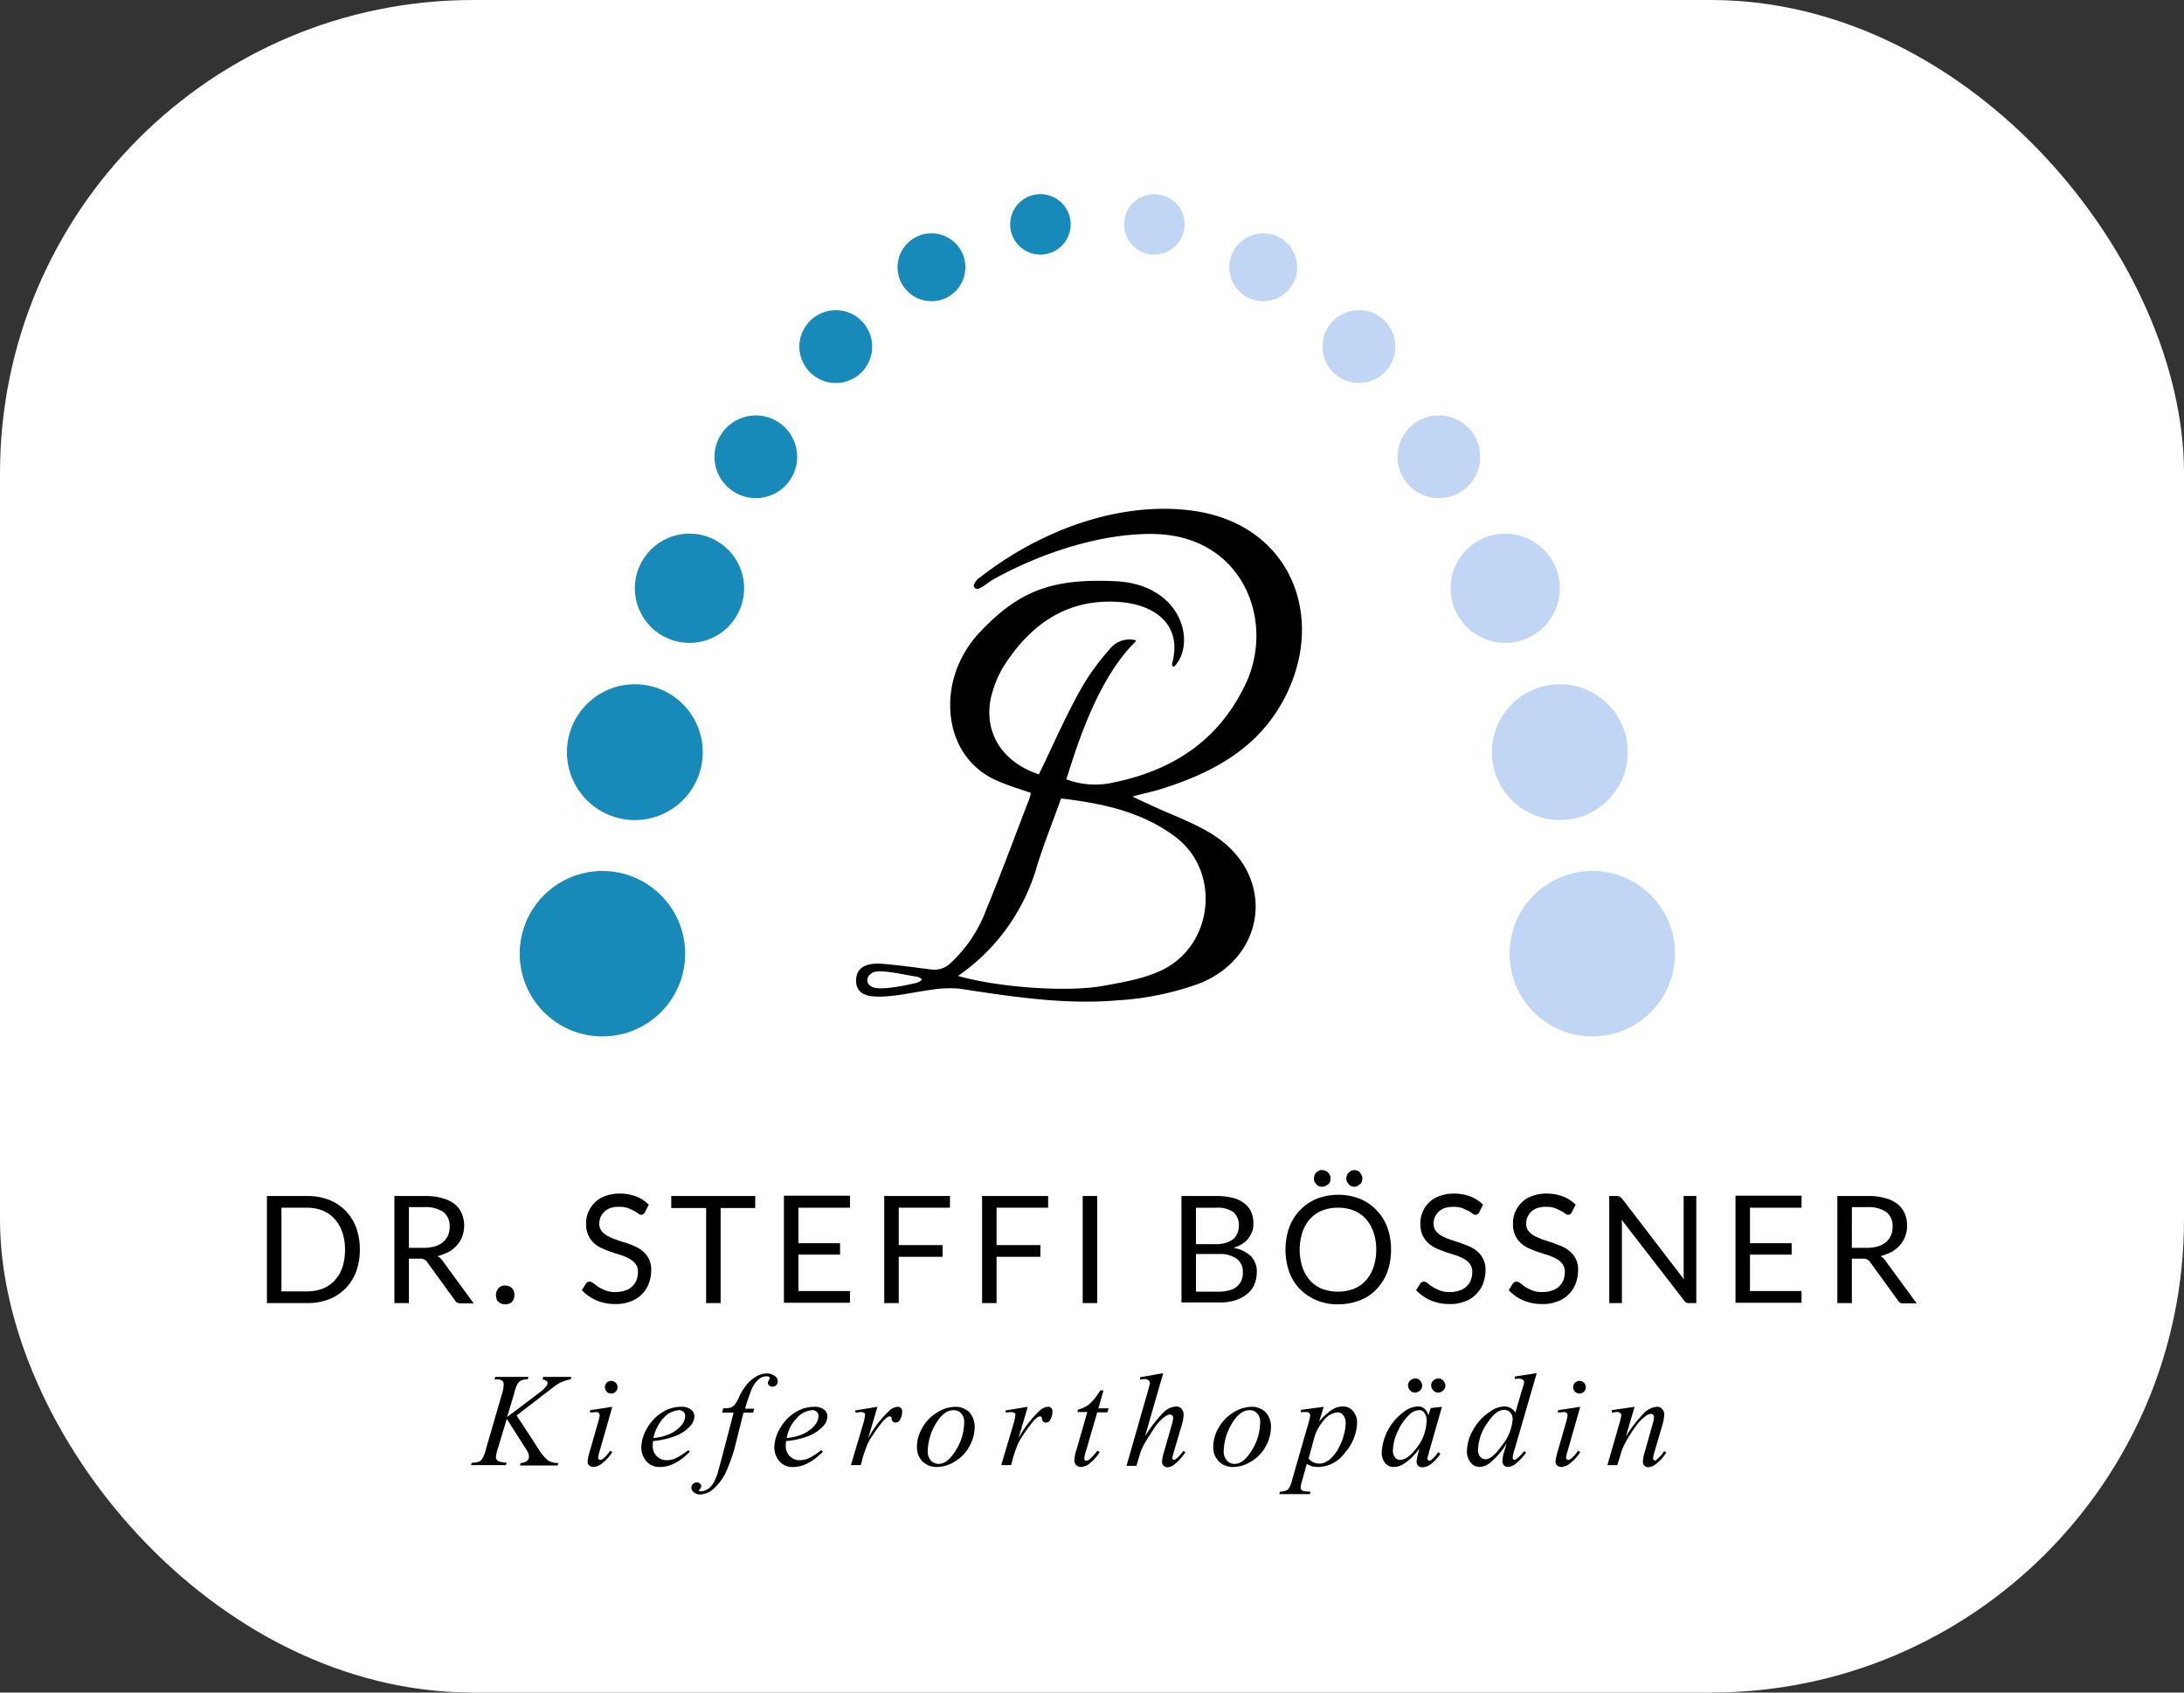
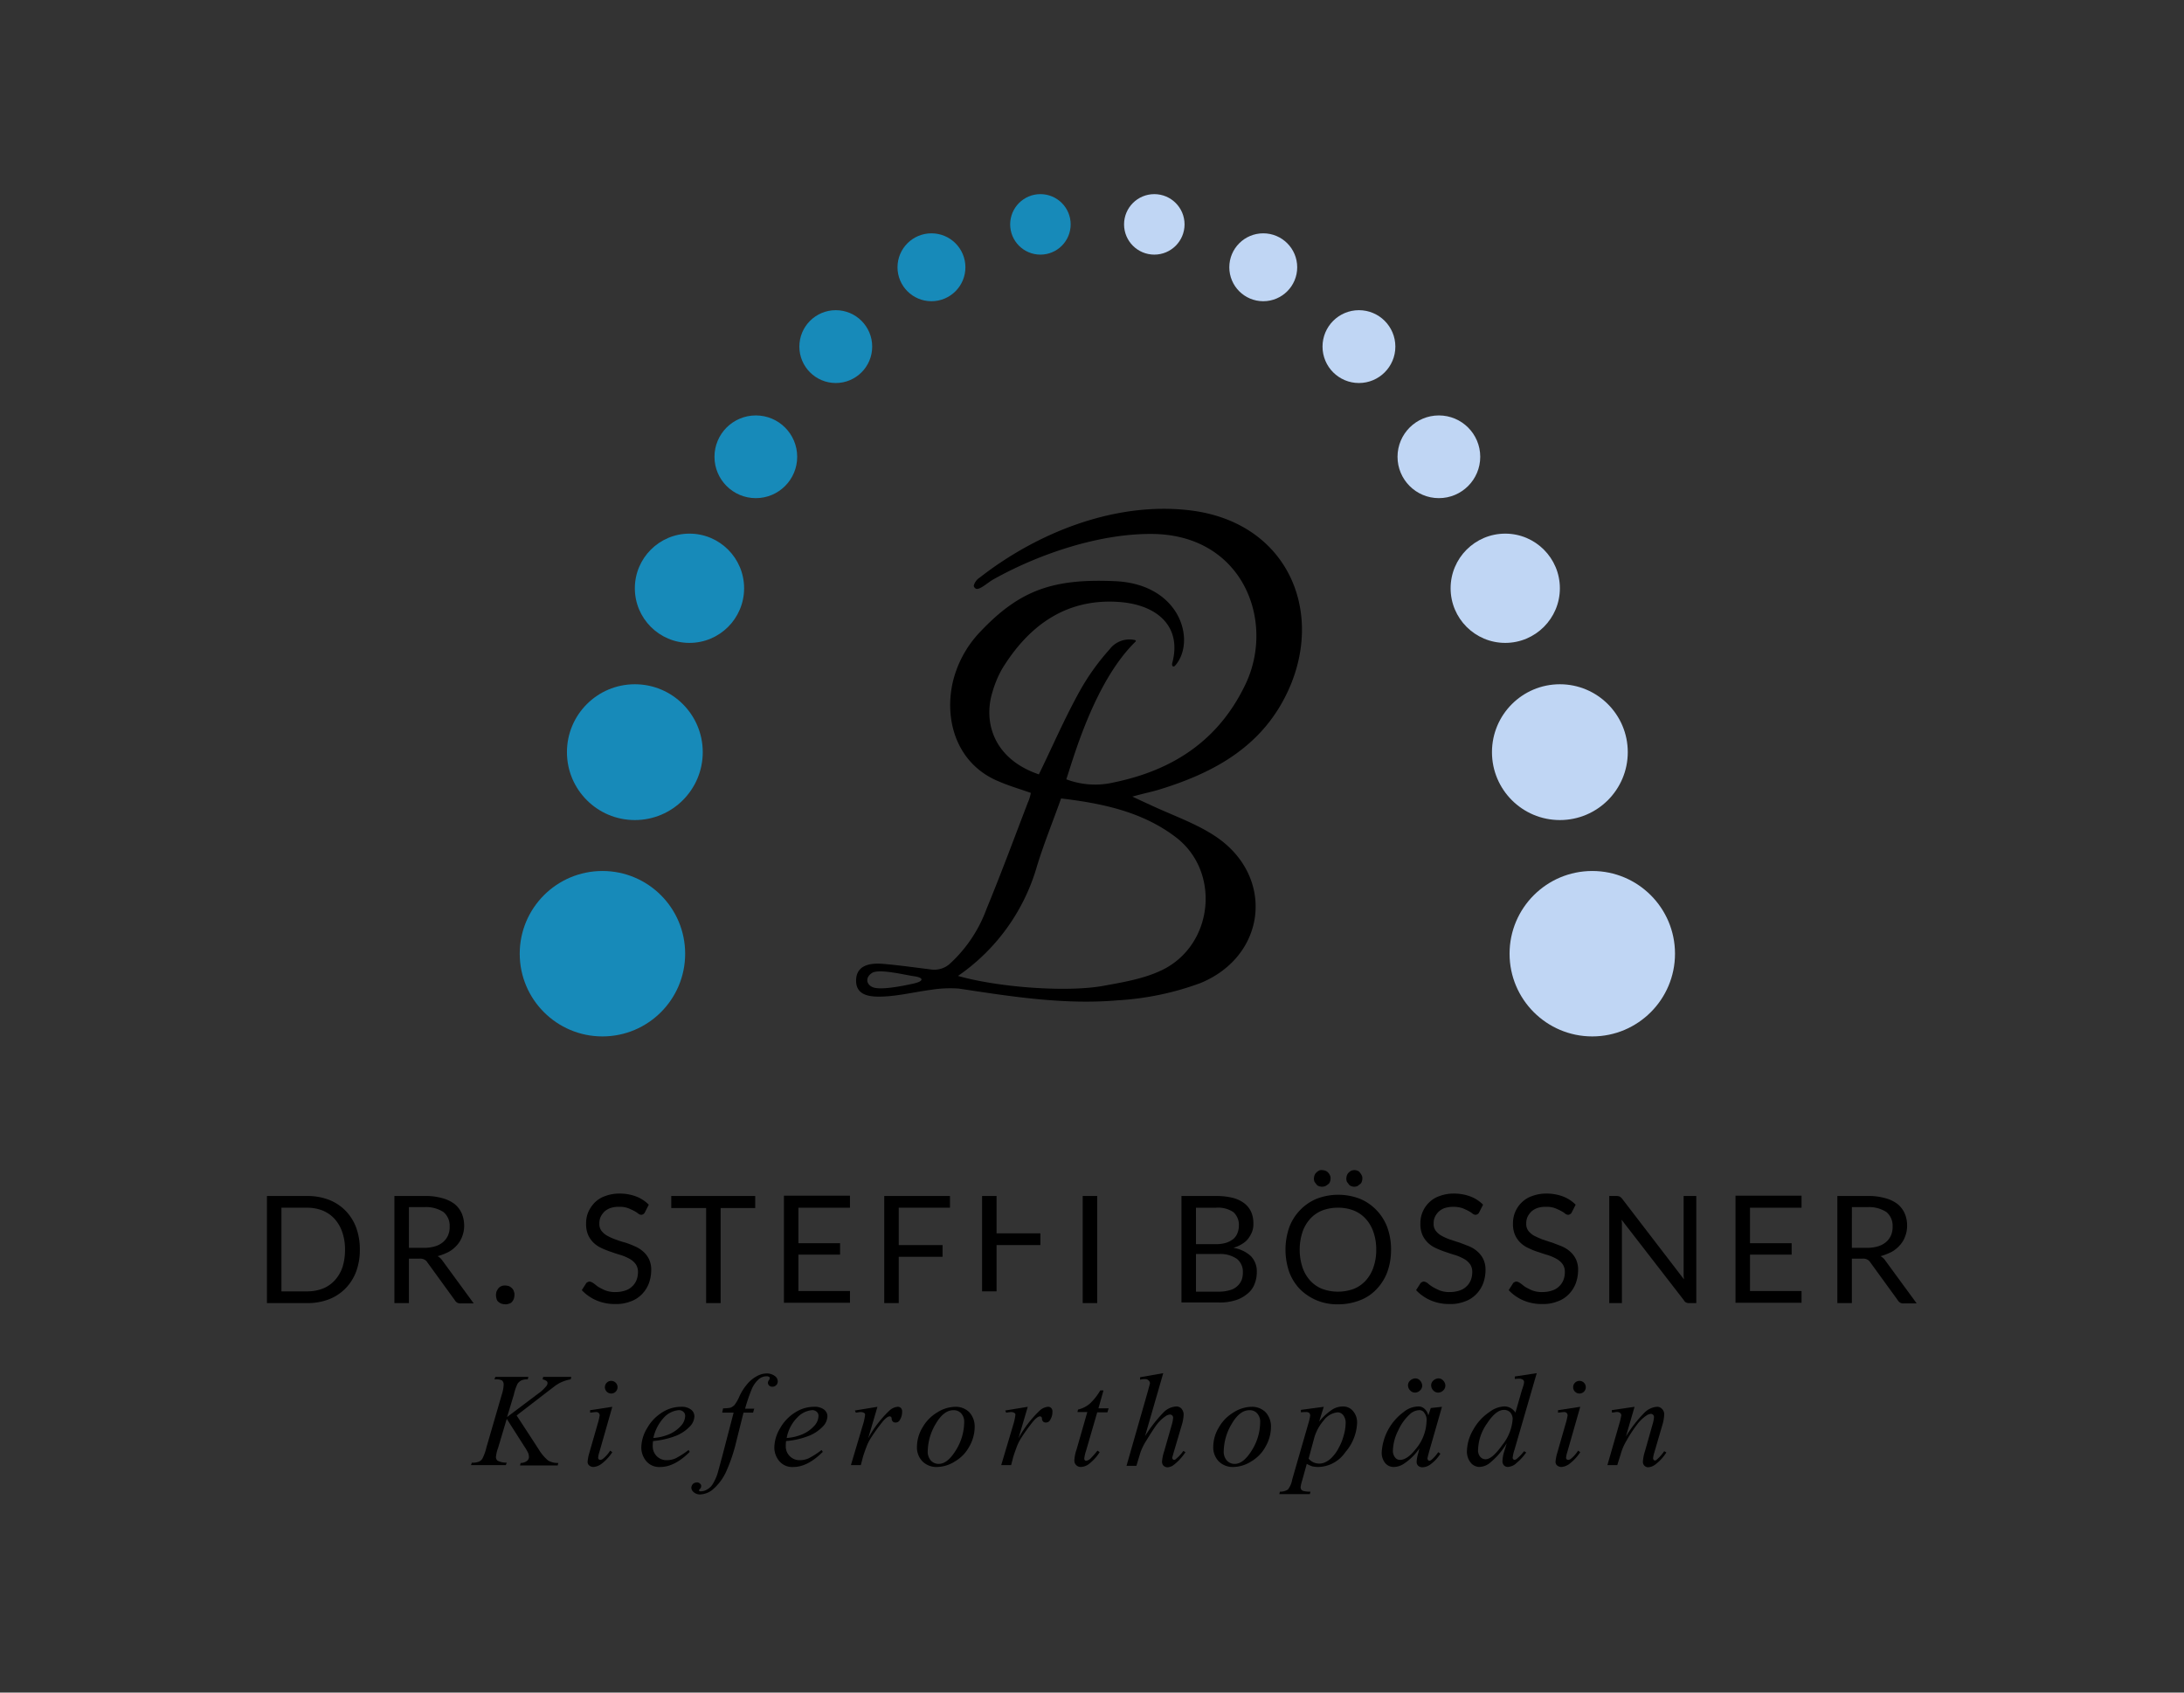
<svg xmlns="http://www.w3.org/2000/svg" width="360" height="279" viewBox="0 0 360 279">
  <rect x="0" y="0" width="360" height="279" fill="#333333" stroke="none" />
  <g id="boes_logo_big" transform="translate(-720 -247)">
-     <rect id="Rechteck_1" data-name="Rechteck 1" width="360" height="279" rx="78" transform="translate(720 247)" fill="#fff" />
    <g id="boes_logo_pfade_rz" transform="translate(531.7 8.3)">
      <path id="Pfad_1" data-name="Pfad 1" d="M435.511,448.586a3.837,3.837,0,0,0,3.053-.865,22.86,22.86,0,0,0,6.105-9.056c2.391-5.8,4.579-11.7,6.817-17.552a6.808,6.808,0,0,0,.509-1.628c-1.73-.611-3.612-1.17-5.139-1.832-6.767-2.7-9.158-9.616-7.784-16.179a17.993,17.993,0,0,1,4.579-8.547c6.461-6.818,11.905-8.8,22.182-8.344,10.888.458,13.431,9.921,9.972,13.889-.356.407-.611.051-.509-.356,1.679-6.207-2.646-9.768-9.056-10.124-8.751-.509-14.754,4.172-18.977,11.04a17.372,17.372,0,0,0-1.577,3.765c-1.577,4.986.153,11.091,7.632,13.635,2.289-4.681,4.223-9.209,6.767-13.788a37.871,37.871,0,0,1,4.884-6.817,4.09,4.09,0,0,1,4.223-1.526c.1.051.153.153.051.254-6.665,6.512-10.124,18.824-11.4,22.691a13.472,13.472,0,0,0,7.835.509c9.87-2.035,17.349-7.021,21.724-16.23,4.935-10.43-.509-24.675-15.517-24.726-8.7-.051-18.57,3.307-26.049,7.479-.916.509-2.137,1.679-2.8,1.577a.664.664,0,0,1-.458-.509,2.308,2.308,0,0,1,1.018-1.374c9.514-7.428,22.233-12.465,34.393-11.091,17.247,1.933,23.251,18.468,15.11,32.256-4.426,7.479-11.7,11.244-19.74,13.737-1.272.407-2.646.661-4.63,1.221,1.221.56,1.933.916,2.646,1.221,3.816,1.832,7.886,3.154,11.295,5.495,9.565,6.614,8.14,19.537-2.7,24.014a47.189,47.189,0,0,1-13.635,2.849c-8.8.763-17.5-.611-26.2-1.933a19.868,19.868,0,0,0-4.579.2c-2.7.356-5.342,1.018-8.039,1.119-1.832.051-4.375-.051-4.325-2.7.051-2.544,2.391-2.849,4.375-2.7C430.119,447.874,432.662,448.23,435.511,448.586Zm4.477,1.068c6.614,1.882,17.705,2.7,23.709,1.679,3.358-.611,6.817-1.17,9.819-2.595,8.6-4.07,9.87-16.281,2.34-21.979-5.495-4.172-12.058-5.546-18.875-6.36-1.374,3.867-2.849,7.479-3.968,11.142A33.025,33.025,0,0,1,439.989,449.655Zm-7.224.051c-1.526-.2-5.7-1.272-6.919-.56-1.221.763-.967,1.984.153,2.391,1.374.509,5.291-.305,6.818-.661C434.29,450.52,434.443,449.96,432.764,449.706Z" transform="translate(-93.776 -50.084)" />
      <circle id="Ellipse_1" data-name="Ellipse 1" cx="4.986" cy="4.986" r="4.986" transform="translate(354.811 270.7)" fill="#178ab9" />
      <circle id="Ellipse_2" data-name="Ellipse 2" cx="5.596" cy="5.596" r="5.596" transform="translate(336.241 277.161)" fill="#178ab9" />
      <circle id="Ellipse_3" data-name="Ellipse 3" cx="6.003" cy="6.003" r="6.003" transform="translate(320.062 289.83)" fill="#178ab9" />
      <circle id="Ellipse_4" data-name="Ellipse 4" cx="6.817" cy="6.817" r="6.817" transform="translate(306.071 307.179)" fill="#178ab9" />
      <circle id="Ellipse_5" data-name="Ellipse 5" cx="9.005" cy="9.005" r="9.005" transform="translate(292.945 326.664)" fill="#178ab9" />
      <circle id="Ellipse_6" data-name="Ellipse 6" cx="11.193" cy="11.193" r="11.193" transform="translate(281.752 351.492)" fill="#178ab9" />
      <circle id="Ellipse_7" data-name="Ellipse 7" cx="13.635" cy="13.635" r="13.635" transform="translate(273.968 382.272)" fill="#178ab9" />
      <circle id="Ellipse_8" data-name="Ellipse 8" cx="4.986" cy="4.986" r="4.986" transform="translate(373.584 270.7)" fill="#c0d6f4" />
      <circle id="Ellipse_9" data-name="Ellipse 9" cx="5.596" cy="5.596" r="5.596" transform="translate(390.933 277.161)" fill="#c0d6f4" />
      <circle id="Ellipse_10" data-name="Ellipse 10" cx="6.003" cy="6.003" r="6.003" transform="translate(406.298 289.83)" fill="#c0d6f4" />
      <circle id="Ellipse_11" data-name="Ellipse 11" cx="6.817" cy="6.817" r="6.817" transform="translate(418.661 307.179)" fill="#c0d6f4" />
      <circle id="Ellipse_12" data-name="Ellipse 12" cx="9.005" cy="9.005" r="9.005" transform="translate(427.412 326.664)" fill="#c0d6f4" />
      <circle id="Ellipse_13" data-name="Ellipse 13" cx="11.193" cy="11.193" r="11.193" transform="translate(434.229 351.492)" fill="#c0d6f4" />
      <circle id="Ellipse_14" data-name="Ellipse 14" cx="13.635" cy="13.635" r="13.635" transform="translate(437.129 382.272)" fill="#c0d6f4" />
      <g id="Gruppe_1" data-name="Gruppe 1" transform="translate(232.3 431.572)">
        <path id="Pfad_2" data-name="Pfad 2" d="M247.614,604.153a10.152,10.152,0,0,1-.611,3.612,7.983,7.983,0,0,1-1.781,2.8,7.771,7.771,0,0,1-2.747,1.781,9.869,9.869,0,0,1-3.561.611H232.3V595.3h6.614a9.869,9.869,0,0,1,3.561.611,7.771,7.771,0,0,1,2.747,1.781,7.983,7.983,0,0,1,1.781,2.8A10.439,10.439,0,0,1,247.614,604.153Zm-2.442,0a8.67,8.67,0,0,0-.458-2.9,6.2,6.2,0,0,0-1.272-2.188,5.362,5.362,0,0,0-1.984-1.374,6.939,6.939,0,0,0-2.595-.458h-4.172v13.788h4.223a7.129,7.129,0,0,0,2.595-.458,5.361,5.361,0,0,0,1.984-1.374A6.2,6.2,0,0,0,244.765,607,9.617,9.617,0,0,0,245.172,604.153Z" transform="translate(-232.3 -591.026)" />
        <path id="Pfad_3" data-name="Pfad 3" d="M275.991,605.577v7.377H273.6V595.3h4.986a9.829,9.829,0,0,1,2.9.356,5.817,5.817,0,0,1,2.035.967,4.238,4.238,0,0,1,1.17,1.526,5.186,5.186,0,0,1,.407,2.035,4.753,4.753,0,0,1-.305,1.73,4.337,4.337,0,0,1-.865,1.475,5.077,5.077,0,0,1-1.374,1.119,9.789,9.789,0,0,1-1.832.712,2.288,2.288,0,0,1,.814.763l5.139,7.021h-2.137a1,1,0,0,1-.967-.509l-4.579-6.309a1.1,1.1,0,0,0-.458-.407,1.429,1.429,0,0,0-.763-.153h-1.781Zm0-1.73h2.493a6.362,6.362,0,0,0,1.832-.254,3.675,3.675,0,0,0,1.323-.712,3.034,3.034,0,0,0,.814-1.119,3.375,3.375,0,0,0,.254-1.424,2.929,2.929,0,0,0-1.018-2.391,5.253,5.253,0,0,0-3.1-.814h-2.595Z" transform="translate(-252.588 -591.026)" />
        <path id="Pfad_4" data-name="Pfad 4" d="M306.5,625.877a2.556,2.556,0,0,1,.1-.611,4.472,4.472,0,0,1,.305-.509,1.4,1.4,0,0,1,1.119-.458,2.552,2.552,0,0,1,.611.1,1.828,1.828,0,0,1,.509.356,1.056,1.056,0,0,1,.305.509,1.291,1.291,0,0,1,.1.611,2.552,2.552,0,0,1-.1.61,1.692,1.692,0,0,1-.305.509.865.865,0,0,1-.509.305,1.291,1.291,0,0,1-.611.1,2.556,2.556,0,0,1-.611-.1,1.694,1.694,0,0,1-.509-.305.865.865,0,0,1-.305-.509A2.555,2.555,0,0,1,306.5,625.877Z" transform="translate(-268.75 -605.272)" />
        <path id="Pfad_5" data-name="Pfad 5" d="M344.679,597.654a.613.613,0,0,1-.254.254.723.723,0,0,1-.305.1.823.823,0,0,1-.509-.2,4.324,4.324,0,0,0-.712-.458,9.9,9.9,0,0,0-1.018-.458,4.011,4.011,0,0,0-1.425-.2,4.2,4.2,0,0,0-1.425.2,2.856,2.856,0,0,0-1.018.611,3.344,3.344,0,0,0-.611.865,2.658,2.658,0,0,0-.2,1.068,1.838,1.838,0,0,0,.356,1.221,3.053,3.053,0,0,0,.967.814,8.579,8.579,0,0,0,1.374.61,14.288,14.288,0,0,0,1.577.509,14.477,14.477,0,0,1,1.577.611,4.824,4.824,0,0,1,1.374.865,4.017,4.017,0,0,1,.967,1.272,4.061,4.061,0,0,1,.356,1.832,6.412,6.412,0,0,1-.407,2.188,5.161,5.161,0,0,1-1.17,1.781,4.737,4.737,0,0,1-1.882,1.17,6.416,6.416,0,0,1-2.493.407,7.679,7.679,0,0,1-3.1-.61,7.259,7.259,0,0,1-2.391-1.679l.712-1.119a.508.508,0,0,1,.254-.2.723.723,0,0,1,.305-.1,1.411,1.411,0,0,1,.611.254c.254.153.509.407.814.611a9.054,9.054,0,0,0,1.221.611,4.432,4.432,0,0,0,1.73.254,4.8,4.8,0,0,0,1.526-.254,2.733,2.733,0,0,0,1.119-.661,2.839,2.839,0,0,0,.712-1.018,3.6,3.6,0,0,0,.254-1.323,2.241,2.241,0,0,0-.356-1.323,3.187,3.187,0,0,0-.967-.865,8.578,8.578,0,0,0-1.374-.611c-.509-.153-1.018-.305-1.577-.509a14.491,14.491,0,0,1-1.577-.61,4.825,4.825,0,0,1-1.374-.865,4.234,4.234,0,0,1-.967-1.323,4.469,4.469,0,0,1-.356-1.984,4.692,4.692,0,0,1,.356-1.832,5.4,5.4,0,0,1,1.068-1.577,4.541,4.541,0,0,1,1.73-1.068,6.626,6.626,0,0,1,2.34-.407,7.692,7.692,0,0,1,2.7.458,5.934,5.934,0,0,1,2.137,1.374Z" transform="translate(-282.406 -590.633)" />
        <path id="Pfad_6" data-name="Pfad 6" d="M377.138,595.3v1.984h-5.7v15.67h-2.391v-15.67H363.3V595.3Z" transform="translate(-296.652 -591.026)" />
        <path id="Pfad_7" data-name="Pfad 7" d="M410.688,595.251v1.933h-8.5v5.851h6.868v1.882h-6.868v6h8.5v1.933H399.8V595.2h10.888Z" transform="translate(-314.582 -590.977)" />
        <path id="Pfad_8" data-name="Pfad 8" d="M443.137,595.3v1.933h-8.446v6.156h7.224v1.933h-7.224v7.632H432.3V595.3Z" transform="translate(-330.547 -591.026)" />
-         <path id="Pfad_9" data-name="Pfad 9" d="M474.888,595.3v1.933h-8.5v6.156h7.224v1.933h-7.224v7.632H464V595.3Z" transform="translate(-346.119 -591.026)" />
+         <path id="Pfad_9" data-name="Pfad 9" d="M474.888,595.3h-8.5v6.156h7.224v1.933h-7.224v7.632H464V595.3Z" transform="translate(-346.119 -591.026)" />
        <path id="Pfad_10" data-name="Pfad 10" d="M498.991,612.954H496.6V595.3h2.391Z" transform="translate(-362.133 -591.026)" />
        <path id="Pfad_11" data-name="Pfad 11" d="M528.6,612.954V595.3h5.647a11.2,11.2,0,0,1,2.8.305,5.252,5.252,0,0,1,1.933.916,3.771,3.771,0,0,1,1.119,1.425,4.681,4.681,0,0,1,.356,1.933,3.513,3.513,0,0,1-.2,1.272,4.789,4.789,0,0,1-.611,1.119,3.545,3.545,0,0,1-1.018.916,5.63,5.63,0,0,1-1.475.661,5.532,5.532,0,0,1,2.9,1.374,3.613,3.613,0,0,1,.967,2.646,5.185,5.185,0,0,1-.407,2.035,3.692,3.692,0,0,1-1.221,1.577,5.374,5.374,0,0,1-1.933,1.018,8.327,8.327,0,0,1-2.646.356H528.6Zm2.391-9.717h3.154a5.761,5.761,0,0,0,1.73-.2,3.92,3.92,0,0,0,1.221-.61,2.292,2.292,0,0,0,.712-.967,3.275,3.275,0,0,0,.254-1.221,2.81,2.81,0,0,0-.916-2.289,4.514,4.514,0,0,0-2.9-.712h-3.256Zm0,1.679v6.156h3.816a6.262,6.262,0,0,0,1.781-.254,2.863,2.863,0,0,0,1.933-1.679,3.514,3.514,0,0,0,.2-1.272,2.686,2.686,0,0,0-.967-2.188,4.745,4.745,0,0,0-2.951-.814h-3.816Z" transform="translate(-377.853 -591.026)" />
        <path id="Pfad_12" data-name="Pfad 12" d="M579.7,600.026a10.643,10.643,0,0,1-.611,3.663,8.2,8.2,0,0,1-1.781,2.849,7.25,7.25,0,0,1-2.747,1.832,9.863,9.863,0,0,1-3.561.661,8.891,8.891,0,0,1-3.561-.661,8.662,8.662,0,0,1-2.747-1.832,8.2,8.2,0,0,1-1.781-2.849,11.295,11.295,0,0,1,0-7.326,8.2,8.2,0,0,1,1.781-2.849,8.016,8.016,0,0,1,2.747-1.882,9.919,9.919,0,0,1,7.123,0,8.016,8.016,0,0,1,2.747,1.882,8.2,8.2,0,0,1,1.781,2.849A10.643,10.643,0,0,1,579.7,600.026Zm-2.442,0a8.67,8.67,0,0,0-.458-2.9,6.2,6.2,0,0,0-1.272-2.188,5.362,5.362,0,0,0-1.984-1.374,6.939,6.939,0,0,0-2.595-.458,7.129,7.129,0,0,0-2.595.458,5.363,5.363,0,0,0-1.984,1.374,6.2,6.2,0,0,0-1.272,2.188,9.412,9.412,0,0,0,0,5.8,6.2,6.2,0,0,0,1.272,2.188,5.362,5.362,0,0,0,1.984,1.374,7.581,7.581,0,0,0,5.189,0,5.361,5.361,0,0,0,1.984-1.374,6.2,6.2,0,0,0,1.272-2.188A8.67,8.67,0,0,0,577.258,600.026Zm-7.53-11.7a1.5,1.5,0,0,1-.1.509.791.791,0,0,1-.305.407,3.57,3.57,0,0,1-.458.305,1.829,1.829,0,0,1-.56.1,1.809,1.809,0,0,1-.509-.1.791.791,0,0,1-.407-.305c-.1-.153-.2-.254-.305-.407a1.809,1.809,0,0,1-.1-.509,2.162,2.162,0,0,1,.1-.56,1.2,1.2,0,0,1,.305-.458,2.122,2.122,0,0,1,.407-.305.837.837,0,0,1,.509-.1,2.165,2.165,0,0,1,.56.1,1.2,1.2,0,0,1,.458.305,1.442,1.442,0,0,1,.305.458A1.007,1.007,0,0,1,569.728,588.325Zm5.24,0a1.506,1.506,0,0,1-.1.509.791.791,0,0,1-.305.407c-.153.1-.254.2-.407.305a1.809,1.809,0,0,1-.509.1,1.506,1.506,0,0,1-.509-.1.791.791,0,0,1-.407-.305c-.1-.153-.2-.254-.305-.407a1.809,1.809,0,0,1-.1-.509,2.162,2.162,0,0,1,.1-.56,1.2,1.2,0,0,1,.305-.458,2.122,2.122,0,0,1,.407-.305,1.809,1.809,0,0,1,.509-.1,1.506,1.506,0,0,1,.509.1.791.791,0,0,1,.407.305,3.573,3.573,0,0,1,.305.458A1.007,1.007,0,0,1,574.968,588.325Z" transform="translate(-394.407 -586.9)" />
        <path id="Pfad_13" data-name="Pfad 13" d="M614.979,597.654a.613.613,0,0,1-.254.254.724.724,0,0,1-.305.1.823.823,0,0,1-.509-.2,4.324,4.324,0,0,0-.712-.458,9.9,9.9,0,0,0-1.018-.458,5.087,5.087,0,0,0-2.849,0,2.856,2.856,0,0,0-1.018.611,3.343,3.343,0,0,0-.611.865,2.5,2.5,0,0,0-.2,1.068,1.838,1.838,0,0,0,.356,1.221,3.052,3.052,0,0,0,.967.814,8.584,8.584,0,0,0,1.374.61c.509.153,1.018.356,1.577.509.509.2,1.068.407,1.577.611a4.824,4.824,0,0,1,1.374.865,4.017,4.017,0,0,1,.967,1.272,4.061,4.061,0,0,1,.356,1.832,6.412,6.412,0,0,1-.407,2.188,5.161,5.161,0,0,1-1.17,1.781,4.736,4.736,0,0,1-1.882,1.17,6.416,6.416,0,0,1-2.493.407,7.679,7.679,0,0,1-3.1-.61,7.259,7.259,0,0,1-2.391-1.679l.712-1.119a.508.508,0,0,1,.254-.2.723.723,0,0,1,.305-.1,1.411,1.411,0,0,1,.611.254,5.649,5.649,0,0,0,.814.611,9.055,9.055,0,0,0,1.221.611,4.432,4.432,0,0,0,1.73.254,4.8,4.8,0,0,0,1.526-.254,2.733,2.733,0,0,0,1.119-.661,2.839,2.839,0,0,0,.712-1.018,3.6,3.6,0,0,0,.254-1.323,2.241,2.241,0,0,0-.356-1.323,3.187,3.187,0,0,0-.967-.865,8.583,8.583,0,0,0-1.374-.611c-.509-.153-1.018-.305-1.577-.509a14.5,14.5,0,0,1-1.577-.61,4.825,4.825,0,0,1-1.374-.865,4.235,4.235,0,0,1-.967-1.323,4.469,4.469,0,0,1-.356-1.984,4.692,4.692,0,0,1,.356-1.832,4.808,4.808,0,0,1,1.068-1.577,4.541,4.541,0,0,1,1.73-1.068,6.626,6.626,0,0,1,2.34-.407,7.691,7.691,0,0,1,2.7.458,5.933,5.933,0,0,1,2.137,1.374Z" transform="translate(-415.186 -590.633)" />
        <path id="Pfad_14" data-name="Pfad 14" d="M644.979,597.654a.613.613,0,0,1-.254.254.724.724,0,0,1-.305.1.823.823,0,0,1-.509-.2,4.319,4.319,0,0,0-.712-.458,9.887,9.887,0,0,0-1.017-.458,4.012,4.012,0,0,0-1.425-.2,4.194,4.194,0,0,0-1.425.2,2.855,2.855,0,0,0-1.018.611,3.342,3.342,0,0,0-.611.865,2.658,2.658,0,0,0-.2,1.068,1.838,1.838,0,0,0,.356,1.221,3.053,3.053,0,0,0,.967.814q.611.305,1.374.61c.509.153,1.018.356,1.577.509.509.2,1.068.407,1.577.611a4.824,4.824,0,0,1,1.374.865,4.017,4.017,0,0,1,.967,1.272,4.062,4.062,0,0,1,.356,1.832,6.412,6.412,0,0,1-.407,2.188,5.161,5.161,0,0,1-1.17,1.781,4.736,4.736,0,0,1-1.882,1.17,6.416,6.416,0,0,1-2.493.407,7.679,7.679,0,0,1-3.1-.61,7.259,7.259,0,0,1-2.391-1.679l.712-1.119a.508.508,0,0,1,.254-.2.723.723,0,0,1,.305-.1,1.411,1.411,0,0,1,.61.254c.254.153.509.407.814.611a9.054,9.054,0,0,0,1.221.611,4.432,4.432,0,0,0,1.73.254,4.8,4.8,0,0,0,1.526-.254,2.733,2.733,0,0,0,1.119-.661,2.839,2.839,0,0,0,.712-1.018,3.6,3.6,0,0,0,.254-1.323,2.241,2.241,0,0,0-.356-1.323,3.186,3.186,0,0,0-.967-.865,8.581,8.581,0,0,0-1.374-.611c-.509-.153-1.017-.305-1.577-.509a10.057,10.057,0,0,1-1.577-.61,4.824,4.824,0,0,1-1.374-.865,4.235,4.235,0,0,1-.967-1.323,4.469,4.469,0,0,1-.356-1.984,4.692,4.692,0,0,1,.356-1.832,4.809,4.809,0,0,1,1.068-1.577,4.542,4.542,0,0,1,1.73-1.068,6.626,6.626,0,0,1,2.34-.407,7.691,7.691,0,0,1,2.7.458,5.934,5.934,0,0,1,2.137,1.374Z" transform="translate(-429.923 -590.633)" />
        <path id="Pfad_15" data-name="Pfad 15" d="M668.93,595.4a1.623,1.623,0,0,1,.356.305l10.226,13.33c0-.2-.051-.407-.051-.61V595.3h2.086v17.654h-1.221a1.016,1.016,0,0,1-.458-.1.784.784,0,0,1-.356-.356l-10.277-13.279c0,.2.051.407.051.61v13.126H667.2V595.3h1.221A1.5,1.5,0,0,1,668.93,595.4Z" transform="translate(-445.938 -591.026)" />
        <path id="Pfad_16" data-name="Pfad 16" d="M718.988,595.251v1.933h-8.5v5.851h6.868v1.882h-6.868v6h8.5v1.933H708.1V595.2h10.888Z" transform="translate(-466.029 -590.977)" />
        <path id="Pfad_17" data-name="Pfad 17" d="M743.491,605.577v7.377H741.1V595.3h4.986a9.829,9.829,0,0,1,2.9.356,5.817,5.817,0,0,1,2.035.967,4.238,4.238,0,0,1,1.17,1.526,5,5,0,0,1,.407,2.035,4.753,4.753,0,0,1-.305,1.73,4.337,4.337,0,0,1-.865,1.475,5.078,5.078,0,0,1-1.374,1.119,9.79,9.79,0,0,1-1.832.712,2.289,2.289,0,0,1,.814.763l5.139,7.021h-2.137a1,1,0,0,1-.967-.509l-4.579-6.309a1.1,1.1,0,0,0-.458-.407,1.429,1.429,0,0,0-.763-.153h-1.781Zm0-1.73h2.493a6.362,6.362,0,0,0,1.832-.254,3.675,3.675,0,0,0,1.323-.712,3.034,3.034,0,0,0,.814-1.119,3.375,3.375,0,0,0,.254-1.424,2.929,2.929,0,0,0-1.018-2.391,5.253,5.253,0,0,0-3.1-.814h-2.595Z" transform="translate(-482.24 -591.026)" />
      </g>
      <g id="Gruppe_2" data-name="Gruppe 2" transform="translate(265.929 465.049)">
        <path id="Pfad_18" data-name="Pfad 18" d="M305.93,660.26l3.612,5.546a7.354,7.354,0,0,0,1.577,1.882,3.145,3.145,0,0,0,1.679.407l-.1.407h-6.207l.1-.407a1.754,1.754,0,0,0,1.068-.356.88.88,0,0,0,.305-.611,2.552,2.552,0,0,0-.1-.61,7.249,7.249,0,0,0-.611-1.068l-2.951-4.63-1.425,4.782a5.793,5.793,0,0,0-.356,1.526.725.725,0,0,0,.305.611,3.353,3.353,0,0,0,1.475.305l-.153.407H298.4l.153-.407a2.741,2.741,0,0,0,1.119-.153,1.258,1.258,0,0,0,.611-.509,7.547,7.547,0,0,0,.661-1.832l2.544-8.751a5.9,5.9,0,0,0,.305-1.628.879.879,0,0,0-.254-.661,1.879,1.879,0,0,0-1.068-.2h-.2l.153-.407h5.444l-.1.407a2.672,2.672,0,0,0-1.018.153,1.837,1.837,0,0,0-.661.56,8.1,8.1,0,0,0-.611,1.781l-1.119,3.714,5.139-3.867a6.478,6.478,0,0,0,1.323-1.221.822.822,0,0,0,.2-.509.384.384,0,0,0-.2-.356,1.7,1.7,0,0,0-.611-.254l.1-.407h4.63l-.1.407a6.433,6.433,0,0,0-1.272.356,5.391,5.391,0,0,0-1.068.56c-.1.051-.814.611-2.086,1.577Z" transform="translate(-298.4 -653.289)" />
        <path id="Pfad_19" data-name="Pfad 19" d="M340.27,659.474l-2.137,7.479a4.275,4.275,0,0,0-.2.916.348.348,0,0,0,.356.356.811.811,0,0,0,.407-.153,5.543,5.543,0,0,0,1.221-1.374l.356.254a7.708,7.708,0,0,1-1.73,1.882,2.539,2.539,0,0,1-1.374.56,1.1,1.1,0,0,1-.712-.254.781.781,0,0,1-.254-.661,7.009,7.009,0,0,1,.254-1.323l1.374-4.782a10.575,10.575,0,0,0,.356-1.475.578.578,0,0,0-.153-.407.622.622,0,0,0-.458-.153c-.153,0-.458.051-.967.1v-.407Zm-.153-4.274a1.043,1.043,0,1,1-.763.305A1.035,1.035,0,0,1,340.117,655.2Z" transform="translate(-316.969 -653.928)" />
        <path id="Pfad_20" data-name="Pfad 20" d="M355.533,669.247a5.883,5.883,0,0,0-.051.865,2.259,2.259,0,0,0,2.289,2.289,3.65,3.65,0,0,0,1.475-.305,13.5,13.5,0,0,0,2.137-1.374l.2.305c-1.679,1.679-3.307,2.493-4.833,2.493a2.794,2.794,0,0,1-2.34-.967,3.526,3.526,0,0,1-.814-2.188,6.307,6.307,0,0,1,.967-3.256,7.194,7.194,0,0,1,2.493-2.595,5.756,5.756,0,0,1,3.053-.916,2.546,2.546,0,0,1,1.679.458,1.4,1.4,0,0,1,.56,1.068,2.487,2.487,0,0,1-.712,1.679,6.551,6.551,0,0,1-2.747,1.73A14.063,14.063,0,0,1,355.533,669.247Zm.051-.509a8.1,8.1,0,0,0,2.595-.61,5.542,5.542,0,0,0,1.984-1.425,2.475,2.475,0,0,0,.661-1.577.854.854,0,0,0-.305-.712,1.051,1.051,0,0,0-.814-.254,3.764,3.764,0,0,0-2.34,1.17A7.168,7.168,0,0,0,355.584,668.739Z" transform="translate(-325.516 -658.054)" />
        <path id="Pfad_21" data-name="Pfad 21" d="M380.179,658.549l-.2.712H378.4l-1.17,4.681a27.453,27.453,0,0,1-1.577,4.782,8.566,8.566,0,0,1-2.442,3.307,3.508,3.508,0,0,1-1.984.712,1.545,1.545,0,0,1-1.068-.407.972.972,0,0,1-.356-.712,1.057,1.057,0,0,1,.254-.611,1.072,1.072,0,0,1,.661-.254.653.653,0,0,1,.509.2.463.463,0,0,1,.2.407.621.621,0,0,1-.2.458c-.1.1-.153.153-.153.2a.187.187,0,0,0,.051.153c.051.051.153.051.305.051a1.938,1.938,0,0,0,.967-.305,2.466,2.466,0,0,0,.916-.865,8.231,8.231,0,0,0,.763-1.628c.1-.305.356-1.272.814-2.951l1.882-7.224h-1.882l.153-.712a5.581,5.581,0,0,0,1.221-.1,1.935,1.935,0,0,0,.661-.458,6.5,6.5,0,0,0,.763-1.323,8.42,8.42,0,0,1,1.221-1.984,5.458,5.458,0,0,1,1.679-1.424,3.445,3.445,0,0,1,1.628-.458,2.156,2.156,0,0,1,1.323.407,1.078,1.078,0,0,1,.509.916.869.869,0,0,1-.865.865.765.765,0,0,1-.56-.2.621.621,0,0,1-.2-.458.812.812,0,0,1,.153-.407.676.676,0,0,0,.153-.356.264.264,0,0,0-.1-.2.788.788,0,0,0-.407-.1,2.07,2.07,0,0,0-1.221.407,4.589,4.589,0,0,0-1.272,1.781,28.436,28.436,0,0,0-1.068,3.154h1.526Z" transform="translate(-333.474 -652.749)" />
        <path id="Pfad_22" data-name="Pfad 22" d="M398.633,669.247a5.883,5.883,0,0,0-.051.865,2.259,2.259,0,0,0,2.289,2.289,3.65,3.65,0,0,0,1.475-.305,13.5,13.5,0,0,0,2.137-1.374l.2.305c-1.679,1.679-3.307,2.493-4.833,2.493a2.794,2.794,0,0,1-2.34-.967,3.525,3.525,0,0,1-.814-2.188,6.307,6.307,0,0,1,.967-3.256,7.193,7.193,0,0,1,2.493-2.595,5.756,5.756,0,0,1,3.053-.916,2.546,2.546,0,0,1,1.679.458,1.4,1.4,0,0,1,.56,1.068,2.487,2.487,0,0,1-.712,1.679,6.551,6.551,0,0,1-2.747,1.73A12.994,12.994,0,0,1,398.633,669.247Zm.1-.509a8.1,8.1,0,0,0,2.595-.61,5.541,5.541,0,0,0,1.984-1.425,2.475,2.475,0,0,0,.661-1.577.854.854,0,0,0-.305-.712,1.051,1.051,0,0,0-.814-.254,3.764,3.764,0,0,0-2.34,1.17A6.386,6.386,0,0,0,398.735,668.739Z" transform="translate(-346.688 -658.054)" />
        <path id="Pfad_23" data-name="Pfad 23" d="M422.161,664.21l3.714-.61-1.526,5.189a18.241,18.241,0,0,1,3.409-4.477,2.31,2.31,0,0,1,1.425-.712.7.7,0,0,1,.56.2.811.811,0,0,1,.2.611,2.465,2.465,0,0,1-.356,1.323.789.789,0,0,1-.763.458.578.578,0,0,1-.407-.153.678.678,0,0,1-.2-.509.3.3,0,0,0-.1-.254.264.264,0,0,0-.2-.1.943.943,0,0,0-.356.1,3.709,3.709,0,0,0-.865.814,29.245,29.245,0,0,0-1.933,2.7,7.55,7.55,0,0,0-.763,1.577c-.305.814-.458,1.323-.509,1.475l-.356,1.374H421.5l1.984-6.665a8.745,8.745,0,0,0,.356-1.628.308.308,0,0,0-.153-.305,1.025,1.025,0,0,0-.56-.153c-.153,0-.407.051-.814.1Z" transform="translate(-358.871 -658.054)" />
        <path id="Pfad_24" data-name="Pfad 24" d="M452.414,666.958a6.547,6.547,0,0,1-.865,3.154,6.266,6.266,0,0,1-2.391,2.493,5.692,5.692,0,0,1-2.951.916,3.261,3.261,0,0,1-2.391-.916,3.3,3.3,0,0,1-.916-2.442,6.235,6.235,0,0,1,.916-3.154,6.756,6.756,0,0,1,2.442-2.493,5.692,5.692,0,0,1,2.951-.916,3.143,3.143,0,0,1,2.34.916A3.486,3.486,0,0,1,452.414,666.958Zm-1.73-.763a2.055,2.055,0,0,0-.509-1.526,1.614,1.614,0,0,0-1.272-.509c-1.068,0-2.035.763-2.9,2.239a9.047,9.047,0,0,0-1.323,4.477,2.184,2.184,0,0,0,.509,1.577,1.734,1.734,0,0,0,1.272.56c1.018,0,1.933-.763,2.849-2.239A8.834,8.834,0,0,0,450.684,666.195Z" transform="translate(-369.383 -658.054)" />
        <path id="Pfad_25" data-name="Pfad 25" d="M470.861,664.21l3.714-.61-1.526,5.189a18.241,18.241,0,0,1,3.409-4.477,2.31,2.31,0,0,1,1.425-.712.7.7,0,0,1,.56.2.811.811,0,0,1,.2.611,2.465,2.465,0,0,1-.356,1.323.789.789,0,0,1-.763.458.578.578,0,0,1-.407-.153.678.678,0,0,1-.2-.509.3.3,0,0,0-.1-.254.264.264,0,0,0-.2-.1.943.943,0,0,0-.356.1,3.709,3.709,0,0,0-.865.814,29.245,29.245,0,0,0-1.933,2.7,7.55,7.55,0,0,0-.763,1.577c-.305.814-.458,1.323-.509,1.475l-.356,1.374H470.2l1.984-6.665a8.745,8.745,0,0,0,.356-1.628.308.308,0,0,0-.153-.305,1.025,1.025,0,0,0-.56-.153c-.153,0-.407.051-.814.1Z" transform="translate(-382.794 -658.054)" />
        <path id="Pfad_26" data-name="Pfad 26" d="M498.682,658.351l-.814,2.9h1.679l-.2.661h-1.679l-1.832,6.309a5.989,5.989,0,0,0-.305,1.323.389.389,0,0,0,.1.254.264.264,0,0,0,.2.1,1.287,1.287,0,0,0,.712-.356,15.157,15.157,0,0,0,1.17-1.323l.356.254a7.433,7.433,0,0,1-1.882,2.035,2.329,2.329,0,0,1-1.221.407,1.043,1.043,0,0,1-1.068-1.068,6.292,6.292,0,0,1,.356-1.781l1.781-6.207h-1.628l.1-.407a4.62,4.62,0,0,0,1.933-.967,9.574,9.574,0,0,0,1.73-2.188h.509Z" transform="translate(-394.436 -655.451)" />
        <path id="Pfad_27" data-name="Pfad 27" d="M516.854,652.7l-3,10.379a23.224,23.224,0,0,1,3.053-3.917,3.121,3.121,0,0,1,2.086-.967,1.116,1.116,0,0,1,.865.356,1.494,1.494,0,0,1,.356.967,6.517,6.517,0,0,1-.305,1.73l-1.323,4.477c-.153.56-.254.865-.254.916a.353.353,0,0,0,.305.356.44.44,0,0,0,.305-.153,6.257,6.257,0,0,0,1.221-1.323l.356.2A9.217,9.217,0,0,1,519.5,667a7.713,7.713,0,0,1-1.119.967,2.091,2.091,0,0,1-.814.254,1.072,1.072,0,0,1-.661-.254.967.967,0,0,1-.254-.661,6.738,6.738,0,0,1,.356-1.73l1.221-4.274a5.493,5.493,0,0,0,.254-1.272.522.522,0,0,0-.509-.509,1.515,1.515,0,0,0-.712.254,6.465,6.465,0,0,0-1.679,1.679c-.153.2-.763,1.119-1.73,2.7a9.5,9.5,0,0,0-.763,1.628l-.661,2.188H510.8l3.51-12.261.356-1.323a.706.706,0,0,0-.254-.509.765.765,0,0,0-.56-.2,3.184,3.184,0,0,0-.611.051l-.2.051v-.407Z" transform="translate(-402.738 -652.7)" />
        <path id="Pfad_28" data-name="Pfad 28" d="M548.414,666.958a6.547,6.547,0,0,1-.865,3.154,6.265,6.265,0,0,1-2.391,2.493,5.692,5.692,0,0,1-2.951.916,3.261,3.261,0,0,1-2.391-.916,3.3,3.3,0,0,1-.916-2.442,6.234,6.234,0,0,1,.916-3.154,6.756,6.756,0,0,1,2.442-2.493,5.692,5.692,0,0,1,2.951-.916,3.143,3.143,0,0,1,2.34.916A3.486,3.486,0,0,1,548.414,666.958Zm-1.781-.763a2.055,2.055,0,0,0-.509-1.526,1.614,1.614,0,0,0-1.272-.509c-1.068,0-2.035.763-2.9,2.239a9.047,9.047,0,0,0-1.323,4.477,2.184,2.184,0,0,0,.509,1.577,1.734,1.734,0,0,0,1.272.56c1.018,0,1.933-.763,2.849-2.239A8.834,8.834,0,0,0,546.633,666.195Z" transform="translate(-416.542 -658.054)" />
        <path id="Pfad_29" data-name="Pfad 29" d="M567.626,663.551l-.763,2.442a9.916,9.916,0,0,1,2.086-1.933,3.251,3.251,0,0,1,1.882-.56,2.072,2.072,0,0,1,1.628.763,2.839,2.839,0,0,1,.661,1.984,7.821,7.821,0,0,1-1.933,4.782,5.554,5.554,0,0,1-4.477,2.442,5.639,5.639,0,0,1-.967-.1,6.436,6.436,0,0,1-.916-.407l-.763,2.747a6.783,6.783,0,0,0-.254,1.068.958.958,0,0,0,.1.407.8.8,0,0,0,.407.254,4.817,4.817,0,0,0,1.119.1l-.1.407H560.3l.1-.407a2.288,2.288,0,0,0,1.323-.356,3.756,3.756,0,0,0,.712-1.679l2.7-9.361a8.381,8.381,0,0,0,.254-1.119.622.622,0,0,0-.153-.458.76.76,0,0,0-.509-.153,5.88,5.88,0,0,0-.865.051v-.407Zm-2.493,8.547a2.276,2.276,0,0,0,1.781.814,2.319,2.319,0,0,0,1.119-.305,3.7,3.7,0,0,0,1.119-.916,5.841,5.841,0,0,0,.967-1.425,8.062,8.062,0,0,0,.763-1.882,7.828,7.828,0,0,0,.356-2.137,2.052,2.052,0,0,0-.407-1.323,1.156,1.156,0,0,0-.916-.458,3.21,3.21,0,0,0-2.289,1.323,7.584,7.584,0,0,0-1.628,3.1Z" transform="translate(-427.054 -658.005)" />
        <path id="Pfad_30" data-name="Pfad 30" d="M603.421,659.081l-2.086,7.275-.254.967c0,.1-.051.153-.051.254a.723.723,0,0,0,.1.305.386.386,0,0,0,.2.1.676.676,0,0,0,.356-.153,6.133,6.133,0,0,0,1.119-1.272l.356.254a6.257,6.257,0,0,1-1.526,1.679,2.319,2.319,0,0,1-1.425.56,1.007,1.007,0,0,1-.712-.254.879.879,0,0,1-.254-.661,5.693,5.693,0,0,1,.254-1.374l.2-.814a9.237,9.237,0,0,1-2.595,2.544,3.068,3.068,0,0,1-1.679.509,1.778,1.778,0,0,1-1.374-.661,2.663,2.663,0,0,1-.56-1.781,8.88,8.88,0,0,1,3.612-6.614,3.907,3.907,0,0,1,2.34-.916,1.433,1.433,0,0,1,1.068.356,2,2,0,0,1,.661,1.119l.407-1.221Zm-3.816.56a2.35,2.35,0,0,0-1.475.661A8.182,8.182,0,0,0,596.2,663a7.791,7.791,0,0,0-.865,3.256,1.7,1.7,0,0,0,.356,1.17.984.984,0,0,0,.814.407c.763,0,1.628-.56,2.544-1.73a7.48,7.48,0,0,0,1.832-4.681,1.873,1.873,0,0,0-.356-1.323A.93.93,0,0,0,599.605,659.64Zm-.611-5.24a1.012,1.012,0,0,1,.814.356,1.31,1.31,0,0,1,.356.814,1.084,1.084,0,0,1-.356.814,1.2,1.2,0,0,1-.814.356,1.084,1.084,0,0,1-.814-.356,1.2,1.2,0,0,1-.356-.814,1.012,1.012,0,0,1,.356-.814A1.31,1.31,0,0,1,598.995,654.4Zm3.816,0a1.012,1.012,0,0,1,.814.356,1.2,1.2,0,0,1,.356.814,1.084,1.084,0,0,1-.356.814,1.2,1.2,0,0,1-.814.356,1.084,1.084,0,0,1-.814-.356,1.2,1.2,0,0,1-.356-.814,1.012,1.012,0,0,1,.356-.814A1.31,1.31,0,0,1,602.81,654.4Z" transform="translate(-443.363 -653.535)" />
        <path id="Pfad_31" data-name="Pfad 31" d="M632.6,652.7l-3.663,12.617a5.671,5.671,0,0,0-.305,1.374.386.386,0,0,0,.1.2.264.264,0,0,0,.2.1.676.676,0,0,0,.356-.153,7.4,7.4,0,0,0,1.221-1.272l.356.2a8.761,8.761,0,0,1-1.577,1.73,2.245,2.245,0,0,1-1.475.661.842.842,0,0,1-.61-.254,1.007,1.007,0,0,1-.254-.712,5.9,5.9,0,0,1,.305-1.628l.407-1.323a12.175,12.175,0,0,1-2.849,3.307,2.844,2.844,0,0,1-1.679.61,1.858,1.858,0,0,1-1.425-.712,2.894,2.894,0,0,1-.61-1.984,7.225,7.225,0,0,1,1.018-3.409,8.355,8.355,0,0,1,2.7-2.951,4.3,4.3,0,0,1,2.442-.916,2.152,2.152,0,0,1,1.018.254,2.288,2.288,0,0,1,.814.763l1.068-3.714c.1-.254.153-.458.2-.611a2.242,2.242,0,0,0,.153-.712.462.462,0,0,0-.153-.356,1.066,1.066,0,0,0-.56-.2,5.624,5.624,0,0,0-.814.051v-.407Zm-3.968,7.581a1.676,1.676,0,0,0-.407-1.119,1.42,1.42,0,0,0-1.018-.407c-.916,0-1.832.763-2.8,2.239a7.868,7.868,0,0,0-1.475,4.274,1.671,1.671,0,0,0,.356,1.221,1.165,1.165,0,0,0,.865.407c.763,0,1.679-.814,2.8-2.391A7.638,7.638,0,0,0,628.63,660.281Z" transform="translate(-456.921 -652.7)" />
        <path id="Pfad_32" data-name="Pfad 32" d="M653.87,659.474l-2.137,7.479a4.275,4.275,0,0,0-.2.916.348.348,0,0,0,.356.356.811.811,0,0,0,.407-.153,5.542,5.542,0,0,0,1.221-1.374l.356.254a7.707,7.707,0,0,1-1.73,1.882,2.539,2.539,0,0,1-1.374.56,1.1,1.1,0,0,1-.712-.254.781.781,0,0,1-.254-.661,7.009,7.009,0,0,1,.254-1.323l1.374-4.782a10.575,10.575,0,0,0,.356-1.475.578.578,0,0,0-.153-.407.622.622,0,0,0-.458-.153c-.153,0-.458.051-.967.1v-.407Zm-.1-4.274a1.043,1.043,0,1,1-.763.305A1.036,1.036,0,0,1,653.768,655.2Z" transform="translate(-471.02 -653.928)" />
        <path id="Pfad_33" data-name="Pfad 33" d="M671.077,663.6l-1.424,4.884a21.635,21.635,0,0,1,3.053-3.917,3.262,3.262,0,0,1,2.035-.967,1.048,1.048,0,0,1,.865.356,1.226,1.226,0,0,1,.356.916,6.867,6.867,0,0,1-.305,1.73l-1.323,4.528a3.944,3.944,0,0,0-.2.967.389.389,0,0,0,.1.254.264.264,0,0,0,.2.1.44.44,0,0,0,.305-.153,6.783,6.783,0,0,0,1.221-1.374l.356.2a7.433,7.433,0,0,1-1.882,2.035,2.16,2.16,0,0,1-1.119.407.843.843,0,0,1-.61-.254.879.879,0,0,1-.254-.661,7,7,0,0,1,.356-1.781l1.221-4.325a5.489,5.489,0,0,0,.254-1.272.521.521,0,0,0-.509-.509,1.515,1.515,0,0,0-.712.254,6.639,6.639,0,0,0-1.628,1.577,23.416,23.416,0,0,0-1.832,2.849,8.56,8.56,0,0,0-.814,1.984l-.56,1.781H666.6l1.933-6.716a12.67,12.67,0,0,0,.356-1.475.463.463,0,0,0-.2-.407.71.71,0,0,0-.458-.153,1.752,1.752,0,0,0-.458.051l-.407.051-.051-.407Z" transform="translate(-479.272 -658.054)" />
      </g>
    </g>
  </g>
</svg>